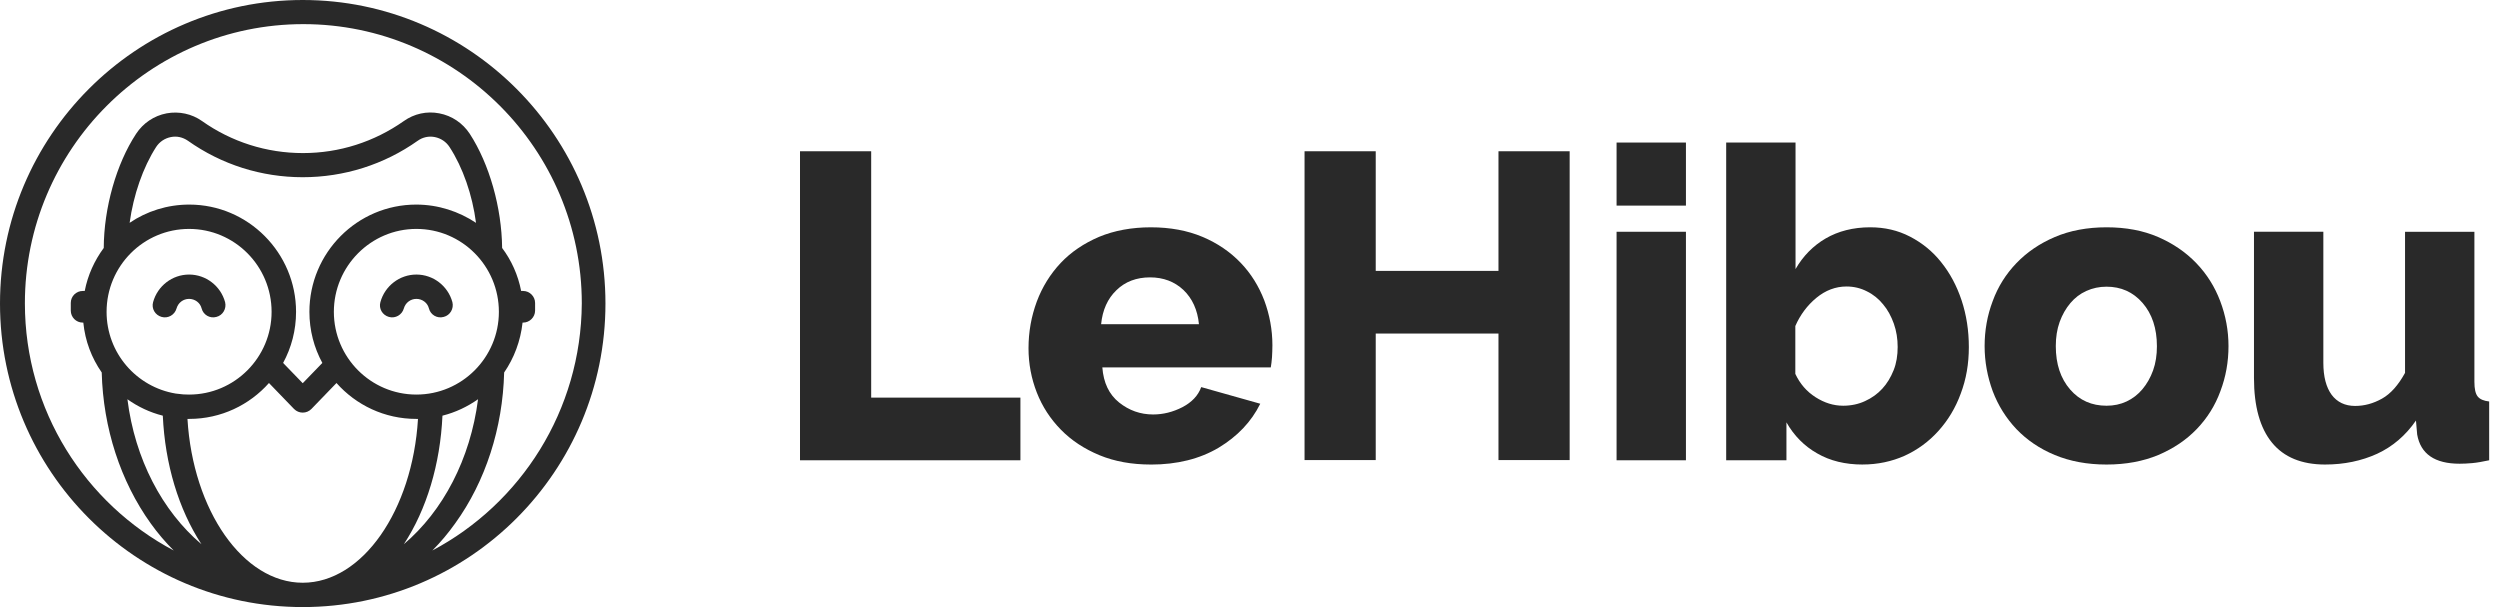
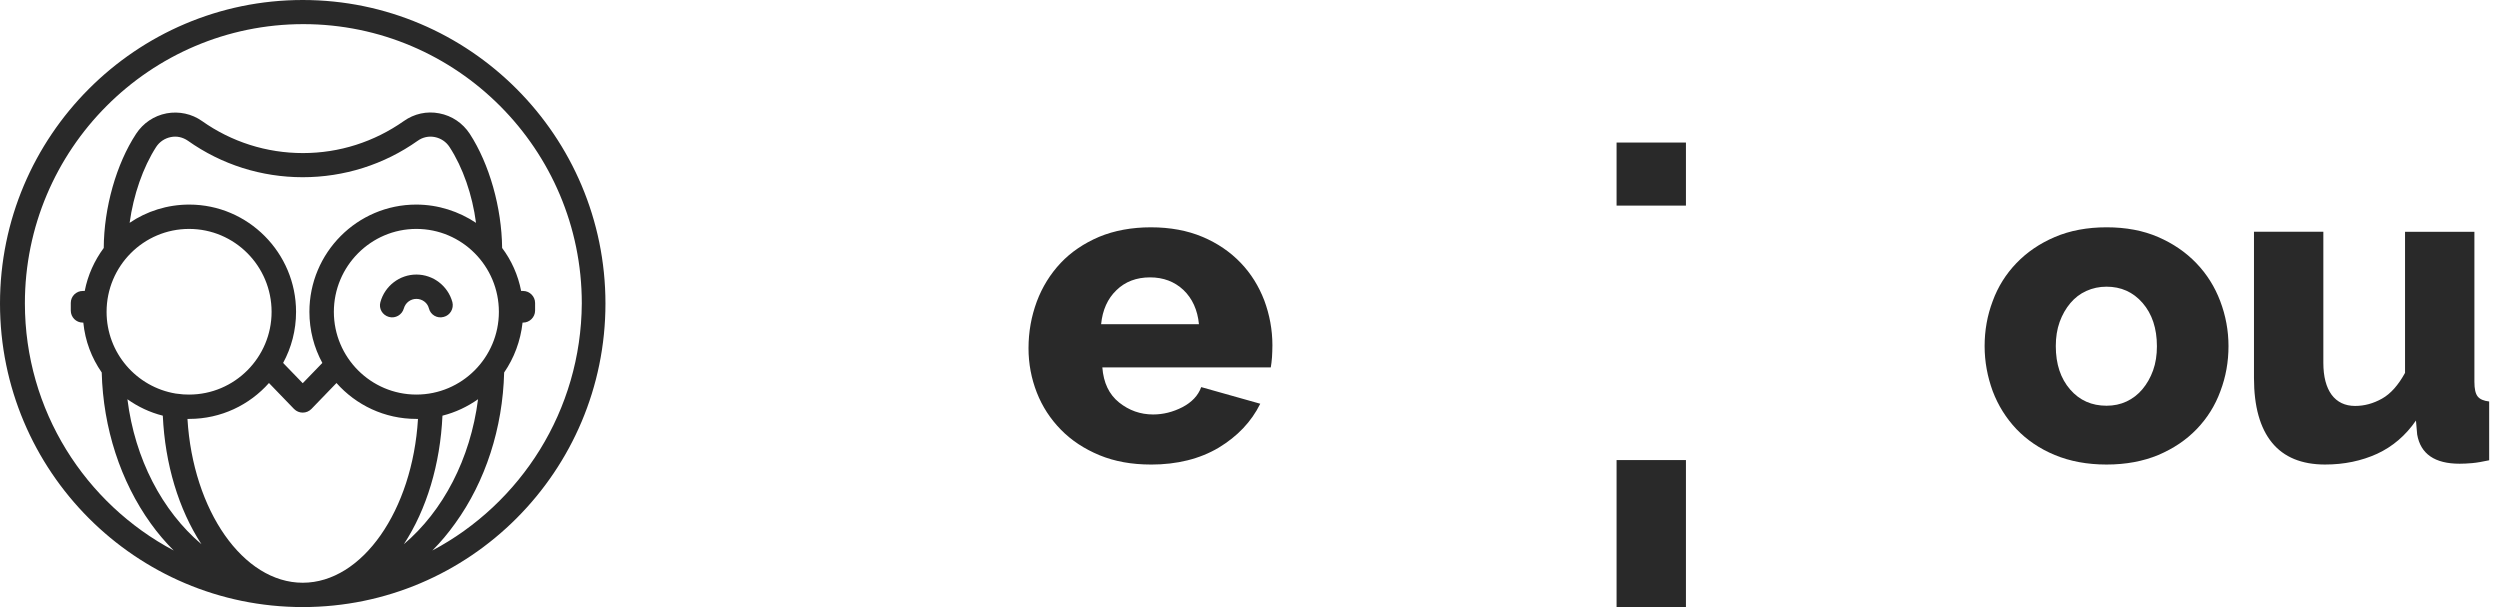
<svg xmlns="http://www.w3.org/2000/svg" version="1.1" viewBox="0 0 210 51">
  <defs>
    <style>
      .cls-1 {
        fill: none;
      }

      .cls-2 {
        fill: #292929;
      }

      .cls-3 {
        clip-path: url(#clippath);
      }
    </style>
    <clipPath id="clippath">
      <rect class="cls-1" width="209.09" height="50.994" />
    </clipPath>
  </defs>
  <g>
    <g id="Calque_1">
      <g class="cls-3">
        <g>
-           <path class="cls-2" d="M67.2,38.646V12.706h5.979v20.694h12.536v5.263h-18.516v-.017Z" />
          <path class="cls-2" d="M96.672,39.021c-1.597,0-3.041-.256-4.315-.784-1.274-.528-2.361-1.243-3.244-2.146-.883-.903-1.563-1.942-2.021-3.117-.459-1.175-.697-2.419-.697-3.713,0-1.397.238-2.691.697-3.934.459-1.226,1.138-2.316,2.004-3.236.866-.92,1.954-1.652,3.228-2.197,1.274-.528,2.735-.8,4.349-.8,1.631,0,3.075.272,4.331.8,1.257.528,2.327,1.26,3.211,2.18.883.92,1.529,1.976,1.987,3.168.442,1.192.68,2.453.68,3.764,0,.341-.017.681-.034,1.005-.017.324-.068.613-.102.852h-14.15c.102,1.294.56,2.265,1.41,2.947.832.664,1.784,1.005,2.854,1.005.849,0,1.665-.204,2.463-.613.781-.409,1.325-.971,1.579-1.686l4.96,1.397c-.747,1.516-1.919,2.742-3.499,3.696-1.58.937-3.482,1.414-5.69,1.414ZM100.714,27.251c-.118-1.226-.56-2.18-1.307-2.896-.747-.698-1.682-1.056-2.803-1.056-1.138,0-2.089.358-2.82,1.073-.747.715-1.172,1.669-1.291,2.861h8.221v.017Z" />
-           <path class="cls-2" d="M131.851,12.706v25.94h-5.979v-10.628h-10.311v10.628h-5.979V12.706h5.979v10.049h10.311v-10.049h5.979Z" />
-           <path class="cls-2" d="M135.792,17.271v-5.297h5.827v5.297h-5.827ZM135.792,38.646v-19.178h5.827v19.195h-5.827v-.017Z" />
-           <path class="cls-2" d="M156.465,39.021c-1.461,0-2.735-.307-3.822-.937-1.087-.613-1.954-1.499-2.582-2.606v3.185h-5.062V11.974h5.826v10.628c.629-1.09,1.478-1.959,2.531-2.572,1.054-.613,2.311-.937,3.738-.937,1.223,0,2.327.255,3.346.783s1.902,1.243,2.616,2.146c.73.903,1.308,1.976,1.716,3.202.407,1.226.611,2.538.611,3.934,0,1.397-.221,2.691-.679,3.9-.442,1.209-1.071,2.248-1.886,3.151-.798.886-1.75,1.584-2.837,2.078-1.07.477-2.259.732-3.516.732ZM154.817,34.081c.68,0,1.308-.136,1.852-.392.56-.256,1.036-.596,1.444-1.039.407-.443.713-.954.951-1.55.238-.596.34-1.243.34-1.959,0-.681-.102-1.328-.323-1.959-.221-.613-.51-1.158-.9-1.618-.374-.46-.833-.835-1.359-1.09-.527-.272-1.104-.409-1.716-.409-.917,0-1.767.324-2.531.954-.764.63-1.359,1.431-1.767,2.367v4.02c.391.835.952,1.482,1.699,1.959.747.477,1.512.715,2.31.715Z" />
+           <path class="cls-2" d="M135.792,17.271v-5.297h5.827v5.297h-5.827ZM135.792,38.646h5.827v19.195h-5.827v-.017Z" />
          <path class="cls-2" d="M176.951,39.021c-1.631,0-3.075-.273-4.349-.801s-2.344-1.26-3.227-2.18c-.866-.92-1.529-1.976-1.988-3.185-.441-1.209-.679-2.47-.679-3.781,0-1.311.221-2.572.679-3.781.442-1.209,1.105-2.265,1.988-3.185.883-.92,1.953-1.652,3.227-2.197,1.274-.545,2.735-.817,4.349-.817,1.631,0,3.075.272,4.332.817,1.257.545,2.327,1.277,3.21,2.197.883.92,1.546,1.976,2.005,3.185.458,1.209.696,2.47.696,3.781,0,1.312-.221,2.572-.679,3.781-.442,1.209-1.105,2.265-1.988,3.185-.883.92-1.953,1.635-3.227,2.18-1.274.528-2.718.801-4.349.801ZM172.687,29.074c0,1.516.408,2.725,1.206,3.645.799.92,1.818,1.362,3.058,1.362.612,0,1.172-.119,1.682-.358.509-.238.951-.579,1.325-1.022.373-.443.679-.971.9-1.584.221-.613.323-1.295.323-2.027,0-1.516-.408-2.725-1.206-3.645-.799-.92-1.818-1.363-3.024-1.363-.611,0-1.172.119-1.699.358-.526.238-.968.579-1.342,1.022-.373.443-.679.971-.9,1.584-.221.613-.323,1.294-.323,2.027Z" />
          <path class="cls-2" d="M195.314,39.021c-1.971,0-3.466-.613-4.468-1.84-1.002-1.226-1.512-3.032-1.512-5.433v-12.28h5.827v11.003c0,1.175.238,2.061.696,2.691.459.613,1.121.937,1.971.937.781,0,1.529-.204,2.259-.613.73-.409,1.376-1.141,1.936-2.163v-11.854h5.827v12.604c0,.579.085.988.272,1.226.187.238.509.375.968.426v4.939c-.561.119-1.036.204-1.427.238-.391.034-.747.051-1.053.051-2.089,0-3.279-.818-3.567-2.453l-.102-1.175c-.867,1.26-1.971,2.197-3.262,2.793-1.308.596-2.769.903-4.365.903Z" />
          <path class="cls-2" d="M25.429,0C11.415,0,0,11.429,0,25.497c0,14.069,11.398,25.497,25.429,25.497,14.031,0,25.429-11.428,25.429-25.497C50.858,11.429,39.443,0,25.429,0ZM10.702,33.536c.883.63,1.885,1.107,2.973,1.38.187,4.071,1.325,7.852,3.245,10.798-3.295-2.793-5.589-7.153-6.217-12.178ZM41.906,26.195c0,3.832-3.109,6.949-6.931,6.949-3.822,0-6.931-3.117-6.931-6.949s3.109-6.966,6.931-6.966c3.822,0,6.931,3.117,6.931,6.966ZM34.959,17.185c-4.943,0-8.969,4.037-8.969,9.01,0,1.55.391,3.015,1.087,4.292l-1.648,1.703-1.648-1.703c.696-1.277,1.087-2.742,1.087-4.292,0-4.956-4.026-9.01-8.969-9.01-1.852,0-3.584.562-5.011,1.533.323-2.35,1.121-4.65,2.225-6.37.289-.443.73-.732,1.24-.835.51-.102,1.002.017,1.427.307,2.837,2.01,6.183,3.066,9.648,3.066,3.465,0,6.829-1.056,9.665-3.066.408-.29.917-.409,1.427-.307.51.102.951.392,1.24.835,1.121,1.72,1.919,4.02,2.225,6.37-1.444-.954-3.16-1.533-5.028-1.533ZM15.883,19.229c3.822,0,6.931,3.117,6.931,6.966,0,3.832-3.109,6.949-6.931,6.949-.323,0-.662-.017-.968-.068-.051,0-.102-.017-.153-.017-3.295-.545-5.809-3.406-5.809-6.864,0-3.849,3.109-6.966,6.931-6.966ZM25.429,48.95c-5.011,0-9.224-6.08-9.682-13.762h.153c2.667,0,5.062-1.175,6.693-3.015l2.106,2.18c.204.204.459.306.73.306.272,0,.527-.102.73-.306l2.106-2.18c1.648,1.857,4.043,3.015,6.693,3.015h.153c-.459,7.681-4.671,13.762-9.682,13.762ZM33.923,45.714c1.919-2.93,3.058-6.728,3.244-10.798,1.087-.272,2.089-.749,2.99-1.38-.646,5.024-2.939,9.385-6.234,12.178ZM36.318,46.242c.696-.698,1.325-1.448,1.92-2.282,2.548-3.526,3.992-8.005,4.111-12.672.832-1.209,1.376-2.64,1.546-4.19h.051c.544,0,1.002-.46,1.002-1.005v-.647c0-.545-.459-1.005-1.002-1.005h-.17c-.255-1.328-.815-2.572-1.597-3.611-.034-3.389-1.07-7.051-2.718-9.589-.595-.903-1.495-1.516-2.565-1.72-1.053-.204-2.106.034-2.973.647-2.497,1.754-5.419,2.691-8.476,2.691-3.058,0-5.996-.937-8.476-2.691-.866-.613-1.937-.835-2.973-.647-1.07.204-1.97.818-2.565,1.72-1.665,2.538-2.701,6.2-2.718,9.589-.781,1.056-1.342,2.282-1.597,3.611h-.17c-.544,0-1.002.443-1.002,1.005v.647c0,.545.442,1.005,1.002,1.005h.051c.153,1.55.696,2.964,1.546,4.19.119,4.667,1.58,9.146,4.111,12.672.595.834,1.24,1.584,1.937,2.282-7.423-3.934-12.502-11.752-12.502-20.762C2.089,12.553,12.587,2.027,25.48,2.027c12.893,0,23.391,10.526,23.391,23.453-.051,9.01-5.13,16.828-12.553,20.762Z" />
-           <path class="cls-2" d="M18.176,26.621c-.544.153-1.104-.17-1.24-.715-.119-.477-.561-.8-1.053-.8-.493,0-.917.324-1.053.8-.153.545-.713.869-1.257.715-.544-.153-.866-.698-.713-1.243.374-1.362,1.614-2.316,3.024-2.316s2.65.954,3.024,2.316c.136.545-.187,1.107-.73,1.243Z" />
          <path class="cls-2" d="M37.269,26.621c-.544.153-1.104-.17-1.24-.715-.119-.477-.561-.8-1.053-.8s-.917.324-1.053.8c-.153.545-.713.869-1.257.715-.543-.153-.866-.698-.713-1.243.374-1.362,1.614-2.316,3.024-2.316s2.65.954,3.024,2.316c.136.545-.187,1.107-.73,1.243Z" />
        </g>
      </g>
    </g>
  </g>
</svg>